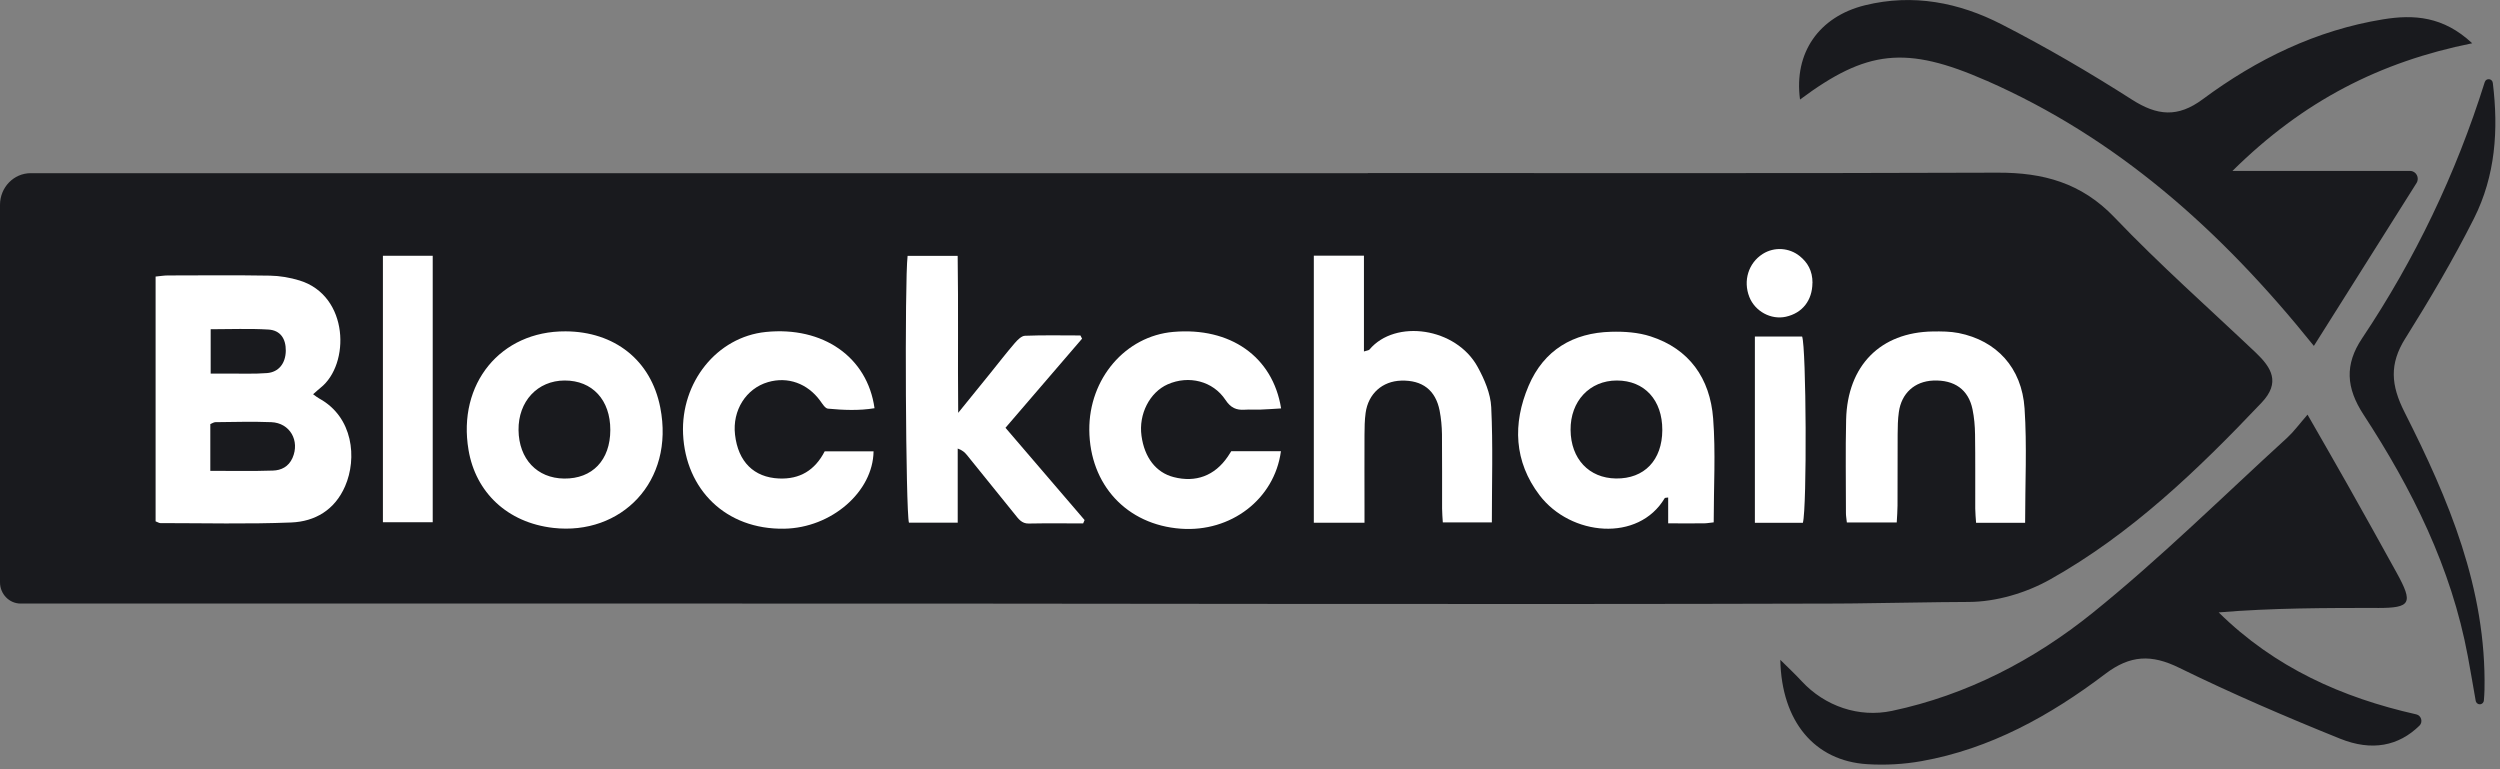
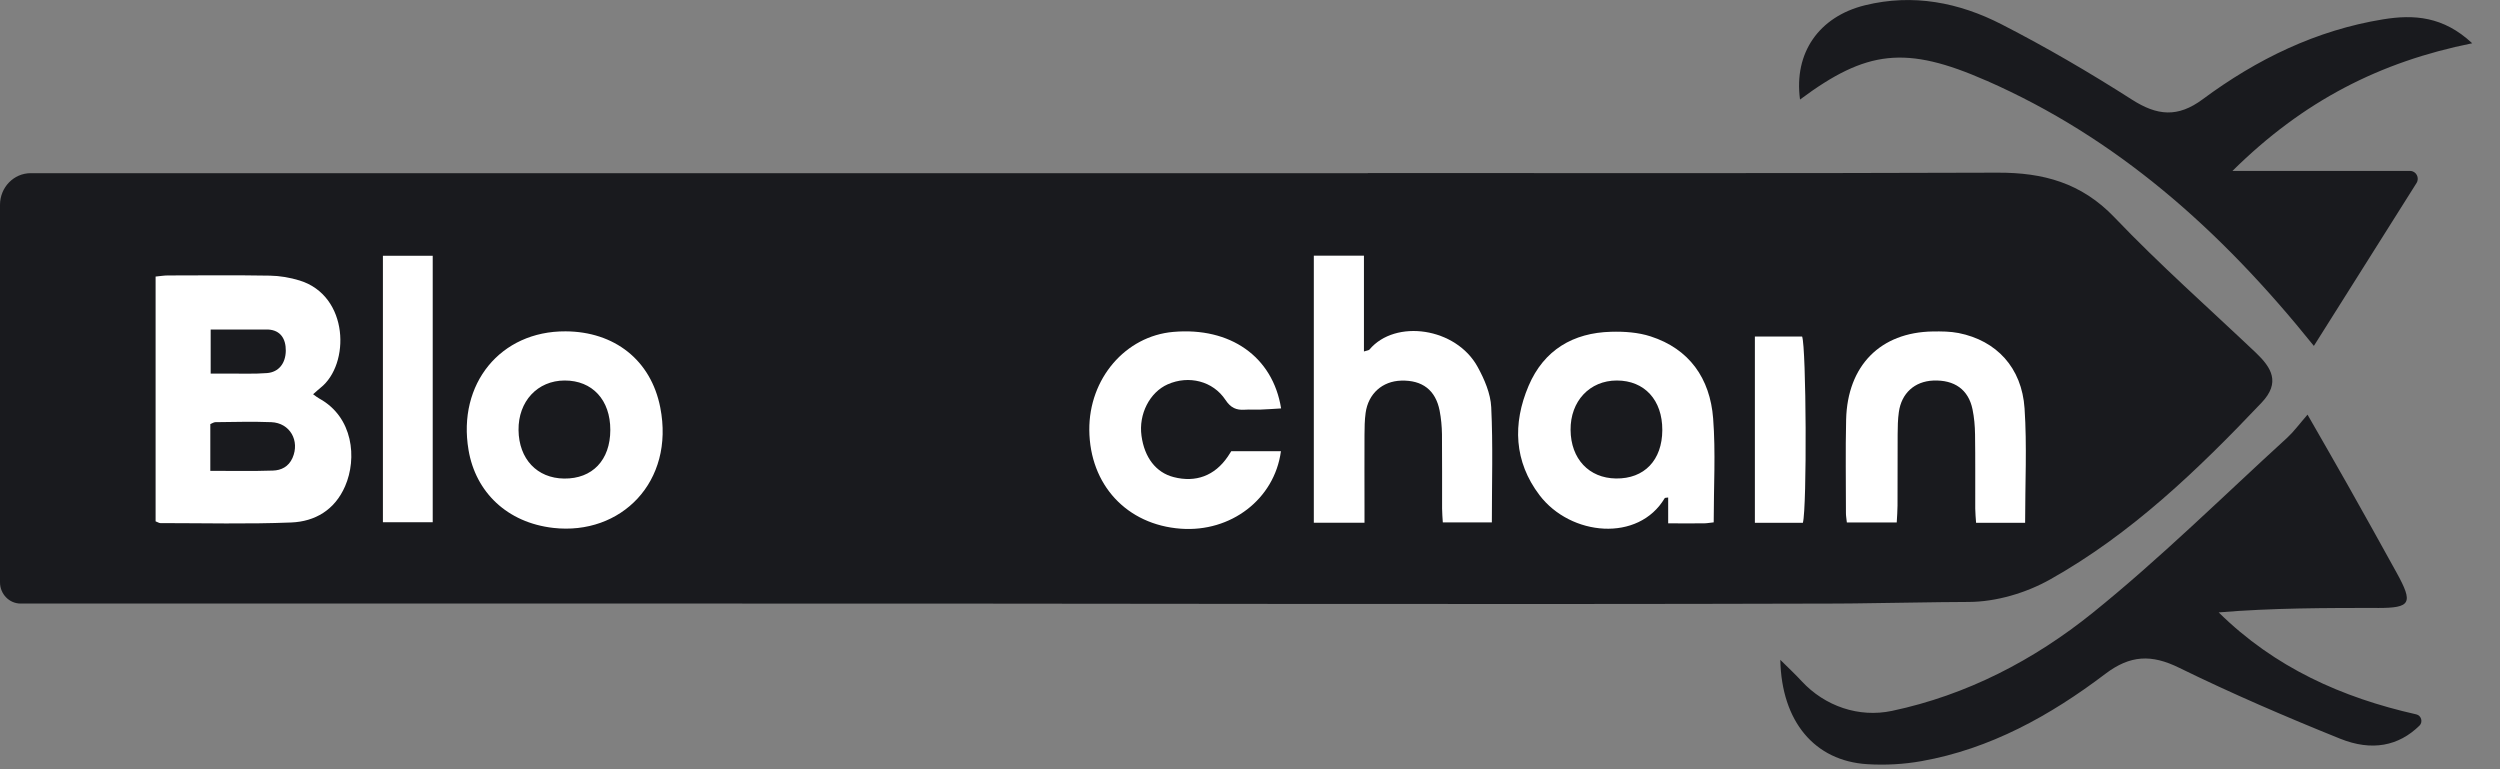
<svg xmlns="http://www.w3.org/2000/svg" fill="none" height="100%" overflow="visible" preserveAspectRatio="none" style="display: block;" viewBox="0 0 104 32" width="100%">
  <rect x="0" y="0" width="104" height="32" fill="#808080" stroke="none" />
  <g clip-path="url(#clip0_0_37511)" id="Blockchain Logo White">
    <g id="Vector">
      <path d="M77.07 25.1H77.256C77.268 25.1 77.281 25.1 77.293 25.1C78.83 25.085 80.367 25.046 81.904 25.041C83.04 25.036 84.284 24.668 85.287 24.104C88.644 22.221 91.425 19.554 94.083 16.75C94.873 15.917 94.501 15.299 93.842 14.672C91.874 12.807 89.84 11.009 87.967 9.048C86.583 7.597 84.986 7.178 83.11 7.183C74.374 7.214 65.639 7.199 56.901 7.199V7.204C50.145 7.204 43.391 7.204 36.636 7.204H1.279C0.572 7.204 0 7.794 0 8.523V24.223C0 24.712 0.384 25.108 0.858 25.108H29.254C29.364 25.108 29.48 25.108 29.605 25.108C45.198 25.1 60.792 25.155 76.385 25.108C76.614 25.108 76.842 25.106 77.067 25.103L77.07 25.1Z" fill="#191A1E" />
      <path d="M98.909 25.292C100.296 25.292 100.401 25.095 99.697 23.82C99.027 22.607 98.353 21.393 97.671 20.185C97.142 19.244 96.6 18.312 95.993 17.249C95.627 17.671 95.409 17.971 95.146 18.211C92.463 20.659 89.87 23.225 87.055 25.494C84.612 27.462 81.814 28.916 78.705 29.573C77.331 29.863 75.917 29.382 74.949 28.337C74.678 28.044 74.415 27.799 74.061 27.449C74.111 30.013 75.488 31.656 77.677 31.79C78.427 31.837 79.196 31.795 79.936 31.663C82.789 31.156 85.282 29.775 87.576 28.037C88.619 27.245 89.502 27.214 90.65 27.778C92.842 28.852 95.088 29.819 97.35 30.73C98.671 31.262 99.785 31.035 100.65 30.186C100.803 30.036 100.727 29.765 100.519 29.718C97.428 29.022 94.624 27.77 92.297 25.476C94.539 25.289 96.723 25.292 98.907 25.289L98.909 25.292Z" fill="#191A1E" />
      <path d="M82.631 3.352C88.025 5.722 92.34 9.511 96.257 14.39C97.661 12.163 99.093 9.889 100.527 7.615C100.665 7.398 100.512 7.111 100.261 7.111H92.869C95.82 4.193 99.012 2.571 102.844 1.8C101.64 0.674 100.416 0.597 99.138 0.804C96.365 1.254 93.885 2.459 91.63 4.131C90.59 4.902 89.737 4.814 88.689 4.144C86.932 3.021 85.124 1.965 83.273 1.016C81.491 0.1 79.58 -0.272 77.584 0.219C75.661 0.693 74.618 2.206 74.881 4.141C77.649 2.077 79.284 1.883 82.626 3.352H82.631Z" fill="#191A1E" />
-       <path d="M100.063 14.075C101.078 12.455 102.054 10.8 102.916 9.09C103.811 7.313 103.942 5.403 103.701 3.45C103.679 3.261 103.42 3.236 103.365 3.417C102.167 7.235 100.464 10.782 98.263 14.075C97.53 15.169 97.601 16.139 98.32 17.244C100.334 20.33 101.976 23.605 102.663 27.307C102.776 27.92 102.881 28.536 102.989 29.152C103.007 29.247 103.094 29.312 103.19 29.296C103.267 29.284 103.325 29.216 103.33 29.136C103.34 28.989 103.353 28.841 103.355 28.694C103.438 24.482 101.858 20.762 100.03 17.148C99.461 16.023 99.391 15.146 100.06 14.077L100.063 14.075Z" fill="#191A1E" />
    </g>
    <g id="Vector_2">
-       <path d="M75.397 11.77C75.392 12.493 74.983 13.024 74.289 13.177C73.671 13.312 73.008 12.952 72.772 12.353C72.508 11.682 72.734 10.943 73.325 10.567C73.325 10.567 73.33 10.565 73.332 10.562C73.81 10.261 74.43 10.3 74.87 10.655C75.191 10.915 75.402 11.259 75.4 11.77H75.397Z" fill="white" />
-       <path d="M6.473 21.689V11.505C6.669 11.487 6.823 11.459 6.978 11.459C8.395 11.456 9.814 11.443 11.231 11.467C11.643 11.474 12.068 11.547 12.465 11.669C14.527 12.306 14.57 15.16 13.331 16.134C13.238 16.207 13.153 16.29 13.025 16.401C13.128 16.474 13.201 16.536 13.284 16.58C14.693 17.353 14.861 19.066 14.356 20.227C13.924 21.222 13.098 21.694 12.12 21.735C10.307 21.808 8.488 21.761 6.672 21.761C6.617 21.761 6.564 21.722 6.476 21.689H6.473ZM8.749 19.587C9.656 19.587 10.505 19.605 11.354 19.576C11.696 19.566 12.005 19.418 12.168 19.05C12.482 18.337 12.063 17.594 11.287 17.562C10.513 17.531 9.737 17.555 8.963 17.562C8.893 17.562 8.822 17.614 8.749 17.643V19.587ZM8.764 13.696V15.541C9.026 15.541 9.259 15.541 9.493 15.541C10.03 15.538 10.571 15.562 11.108 15.52C11.601 15.481 11.882 15.108 11.889 14.592C11.894 14.087 11.663 13.74 11.166 13.709C10.377 13.662 9.586 13.696 8.767 13.696H8.764Z" fill="white" />
+       <path d="M6.473 21.689V11.505C6.669 11.487 6.823 11.459 6.978 11.459C8.395 11.456 9.814 11.443 11.231 11.467C11.643 11.474 12.068 11.547 12.465 11.669C14.527 12.306 14.57 15.16 13.331 16.134C13.238 16.207 13.153 16.29 13.025 16.401C13.128 16.474 13.201 16.536 13.284 16.58C14.693 17.353 14.861 19.066 14.356 20.227C13.924 21.222 13.098 21.694 12.12 21.735C10.307 21.808 8.488 21.761 6.672 21.761C6.617 21.761 6.564 21.722 6.476 21.689H6.473ZM8.749 19.587C9.656 19.587 10.505 19.605 11.354 19.576C11.696 19.566 12.005 19.418 12.168 19.05C12.482 18.337 12.063 17.594 11.287 17.562C10.513 17.531 9.737 17.555 8.963 17.562C8.893 17.562 8.822 17.614 8.749 17.643V19.587ZM8.764 13.696V15.541C9.026 15.541 9.259 15.541 9.493 15.541C10.03 15.538 10.571 15.562 11.108 15.52C11.601 15.481 11.882 15.108 11.889 14.592C11.894 14.087 11.663 13.74 11.166 13.709H8.764Z" fill="white" />
      <path d="M56.76 21.746H54.655V10.637H56.74V14.621C56.868 14.577 56.941 14.577 56.971 14.54C58.041 13.265 60.574 13.618 61.473 15.269C61.752 15.777 62.008 16.373 62.035 16.938C62.111 18.516 62.061 20.102 62.061 21.733H60.021C60.011 21.544 59.991 21.346 59.991 21.152C59.988 20.121 59.996 19.092 59.986 18.06C59.981 17.734 59.95 17.402 59.888 17.08C59.719 16.228 59.169 15.808 58.29 15.834C57.506 15.857 56.921 16.375 56.81 17.176C56.768 17.482 56.765 17.793 56.763 18.102C56.758 19.071 56.763 20.04 56.763 21.007C56.763 21.23 56.763 21.453 56.763 21.748L56.76 21.746Z" fill="white" />
-       <path d="M45.064 21.774C44.308 21.774 43.549 21.764 42.793 21.779C42.504 21.785 42.368 21.585 42.218 21.398C41.552 20.577 40.889 19.75 40.223 18.928C40.138 18.825 40.042 18.729 39.841 18.659V21.743H37.812C37.678 21.297 37.628 11.69 37.756 10.645H39.839C39.871 12.765 39.839 14.893 39.861 17.174C40.366 16.552 40.773 16.052 41.178 15.549C41.524 15.121 41.858 14.686 42.218 14.268C42.331 14.139 42.494 13.973 42.637 13.968C43.406 13.937 44.177 13.955 44.946 13.955C44.968 13.999 44.991 14.046 45.014 14.089C43.964 15.313 42.911 16.536 41.828 17.796C42.939 19.089 44.029 20.362 45.119 21.634L45.061 21.769L45.064 21.774Z" fill="white" />
      <path d="M71.29 21.73C71.114 21.748 70.999 21.771 70.883 21.771C70.406 21.777 69.928 21.771 69.396 21.771V20.696C69.308 20.712 69.263 20.704 69.253 20.722C68.16 22.565 65.341 22.305 64.043 20.598C62.983 19.201 62.92 17.625 63.588 16.054C64.226 14.553 65.452 13.843 67.017 13.802C67.567 13.786 68.147 13.825 68.667 13.994C70.268 14.512 71.139 15.733 71.267 17.41C71.375 18.82 71.29 20.245 71.29 21.73ZM69.152 17.892C69.157 16.642 68.411 15.829 67.261 15.829C66.13 15.829 65.324 16.689 65.336 17.887C65.346 19.087 66.1 19.89 67.225 19.905C68.404 19.921 69.147 19.143 69.152 17.892Z" fill="white" />
      <path d="M23.53 13.784C25.553 13.794 27.08 14.973 27.467 16.951C28.075 20.045 25.831 22.279 23.018 21.961C21.101 21.743 19.787 20.478 19.491 18.721C19.024 15.966 20.822 13.768 23.528 13.784H23.53ZM25.389 17.887C25.392 16.64 24.643 15.826 23.49 15.829C22.36 15.831 21.556 16.697 21.571 17.894C21.586 19.094 22.34 19.895 23.468 19.908C24.643 19.921 25.387 19.141 25.389 17.887Z" fill="white" />
-       <path d="M34.307 18.776H36.34C36.319 20.455 34.591 21.961 32.624 21.994C30.185 22.036 28.522 20.354 28.416 18.058C28.318 15.909 29.818 14.017 31.858 13.81C34.229 13.569 36.083 14.844 36.38 16.982C35.734 17.088 35.086 17.06 34.443 17C34.325 16.99 34.212 16.798 34.119 16.671C33.591 15.95 32.775 15.655 31.948 15.896C31.034 16.163 30.461 17.073 30.577 18.081C30.705 19.211 31.363 19.859 32.403 19.905C33.27 19.944 33.9 19.566 34.307 18.776Z" fill="white" />
      <path d="M53.286 18.776C53.015 20.771 51.201 22.147 49.123 21.994C46.873 21.831 45.333 20.167 45.315 17.887C45.3 15.751 46.817 13.981 48.809 13.807C51.173 13.602 52.947 14.828 53.294 16.99C53.005 17.008 52.718 17.029 52.434 17.039C52.216 17.047 51.995 17.029 51.776 17.044C51.432 17.067 51.198 16.966 50.982 16.64C50.46 15.847 49.45 15.603 48.578 15.987C47.827 16.319 47.362 17.228 47.486 18.128C47.609 19.037 48.091 19.657 48.819 19.846C49.744 20.087 50.533 19.791 51.075 18.996C51.12 18.928 51.163 18.861 51.221 18.77H53.283L53.286 18.776Z" fill="white" />
      <path d="M84.245 21.748H82.205C82.192 21.549 82.172 21.352 82.17 21.157C82.167 20.128 82.177 19.097 82.162 18.068C82.157 17.721 82.127 17.368 82.057 17.029C81.888 16.207 81.306 15.795 80.421 15.831C79.65 15.865 79.1 16.357 78.992 17.143C78.949 17.446 78.944 17.759 78.942 18.068C78.937 19.055 78.942 20.045 78.937 21.033C78.937 21.256 78.917 21.479 78.904 21.735H76.829C76.814 21.582 76.791 21.466 76.791 21.346C76.791 20.048 76.769 18.752 76.799 17.454C76.854 15.207 78.226 13.823 80.404 13.789C80.76 13.784 81.127 13.786 81.477 13.854C83.052 14.167 84.109 15.29 84.222 16.992C84.325 18.547 84.245 20.115 84.245 21.746V21.748Z" fill="white" />
      <path d="M18.001 10.64V21.725H15.929V10.64H18.001Z" fill="white" />
      <path d="M75 21.748H73.003V13.999H74.968C75.141 14.447 75.174 21.098 75 21.748Z" fill="white" />
    </g>
  </g>
  <defs>
    <clipPath id="clip0_0_37511">
      <rect fill="white" height="31.871" width="104" />
    </clipPath>
  </defs>
</svg>